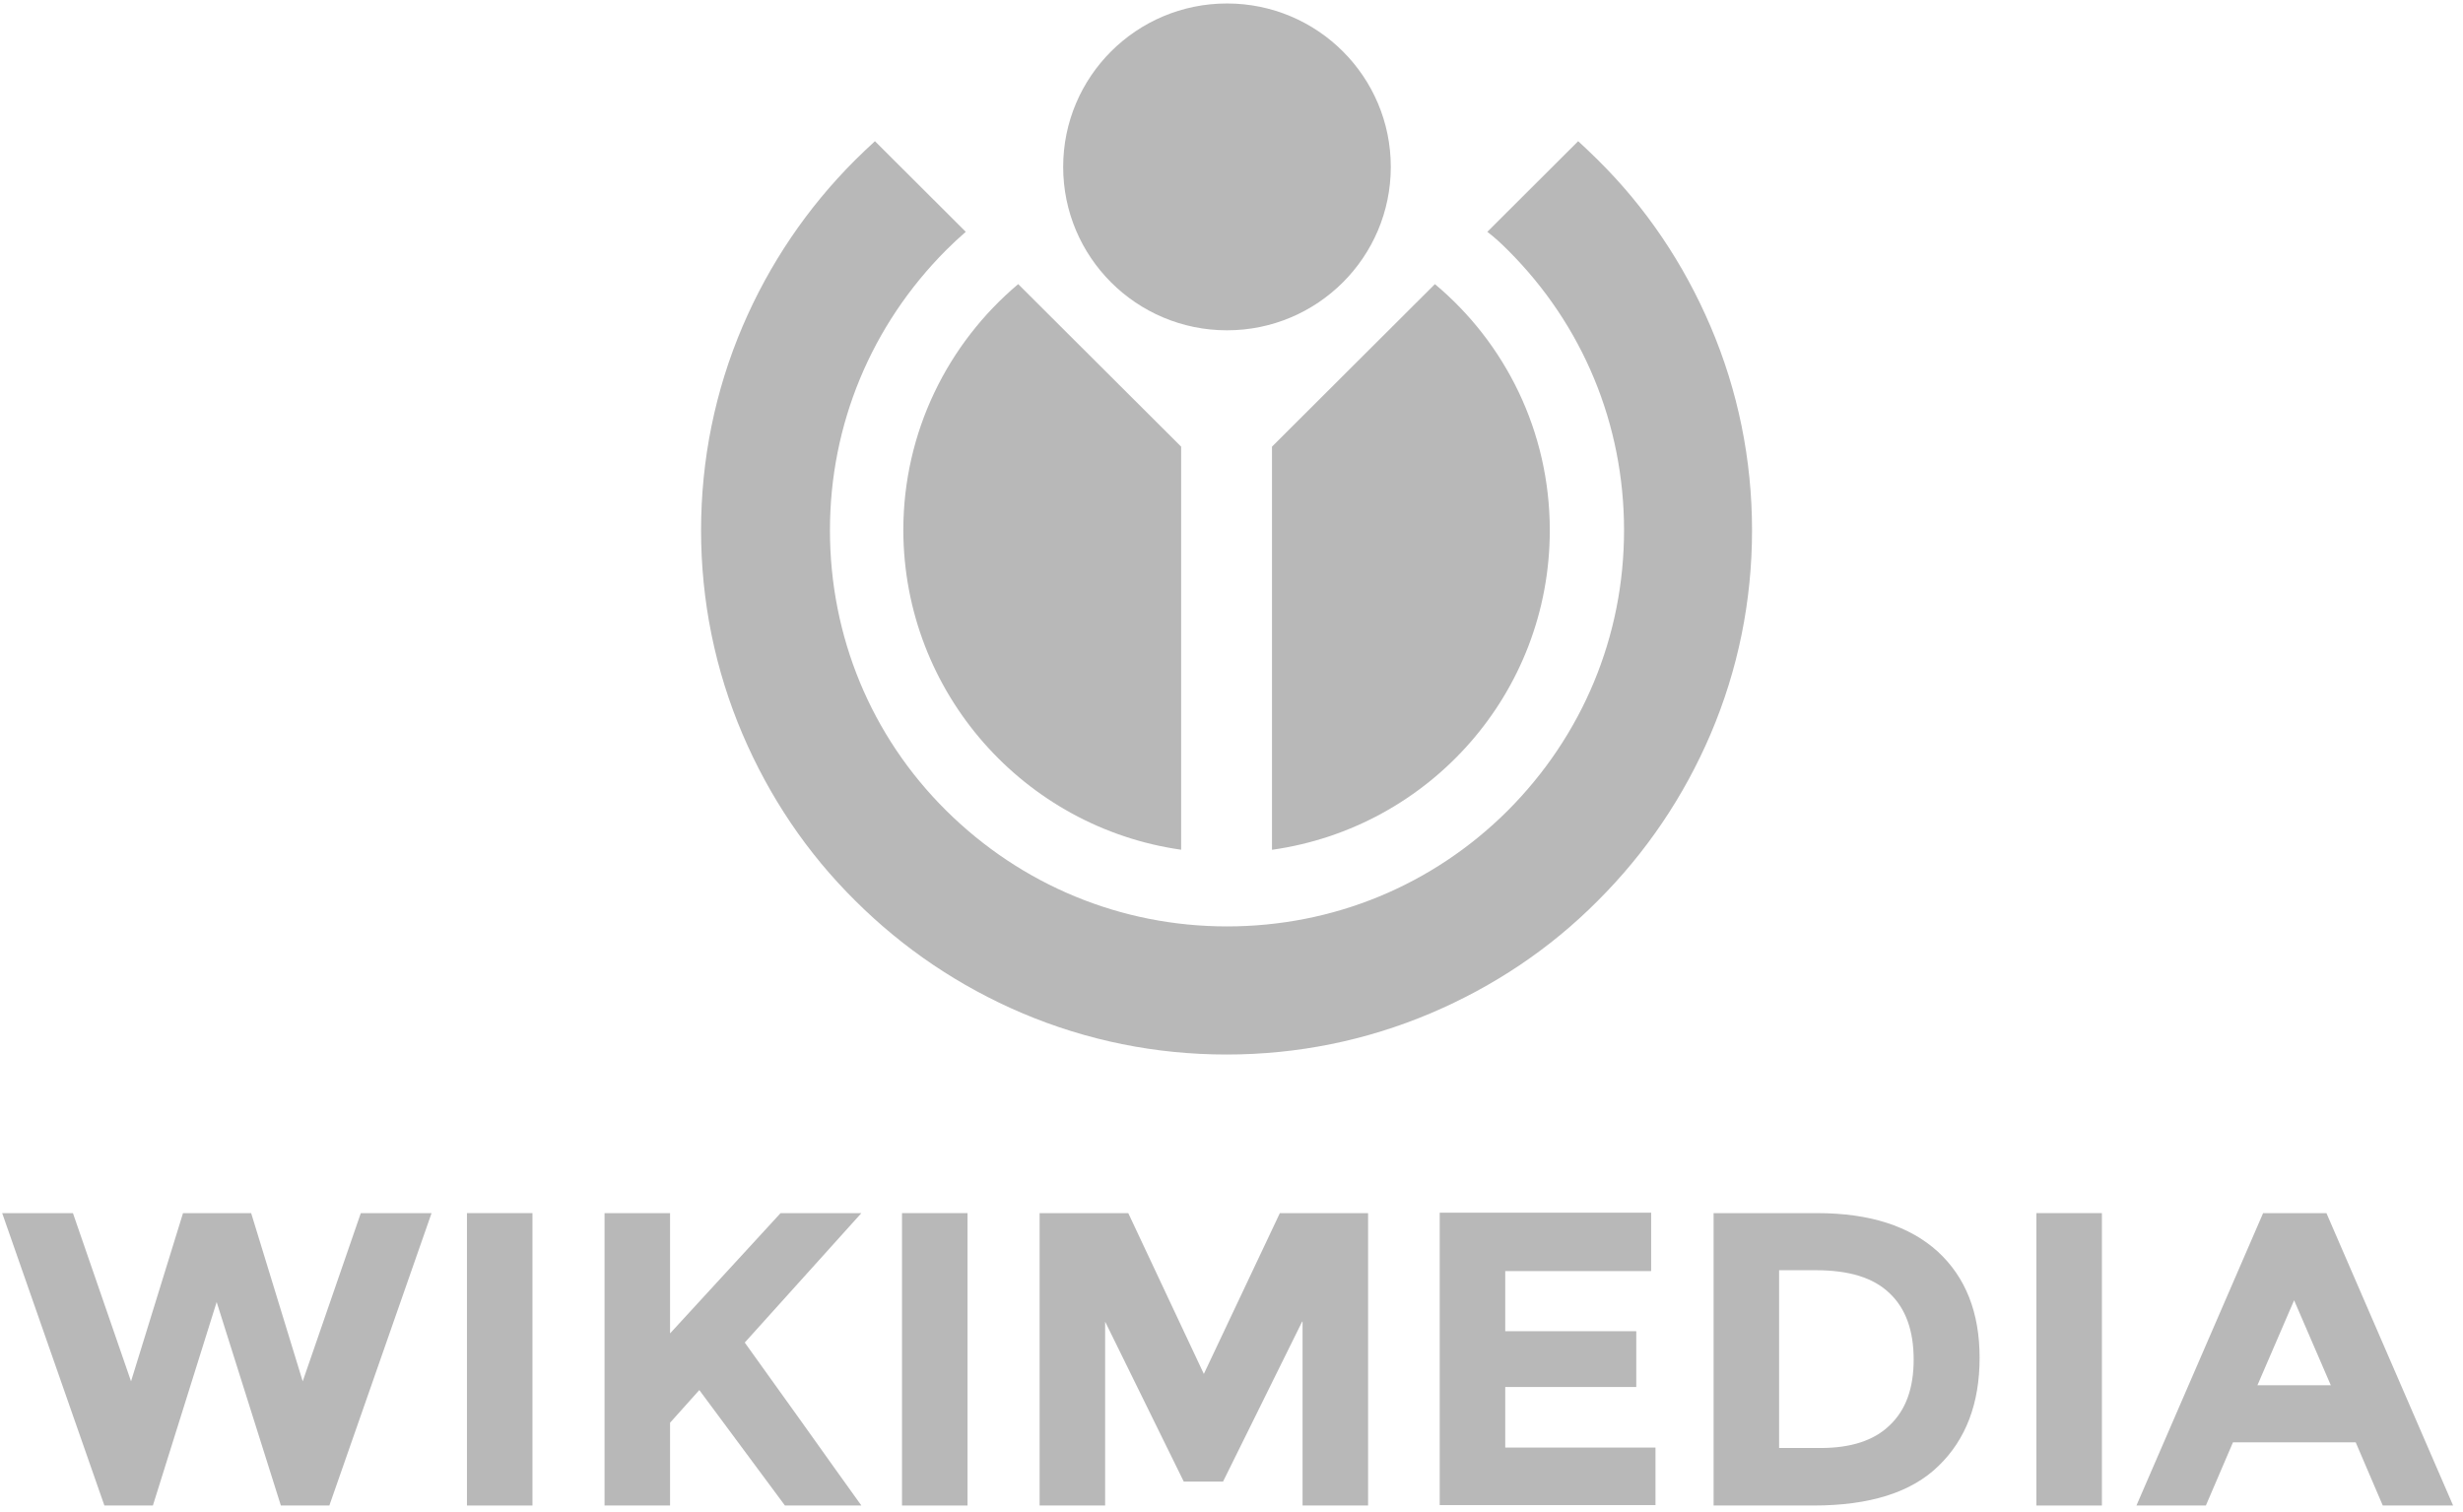
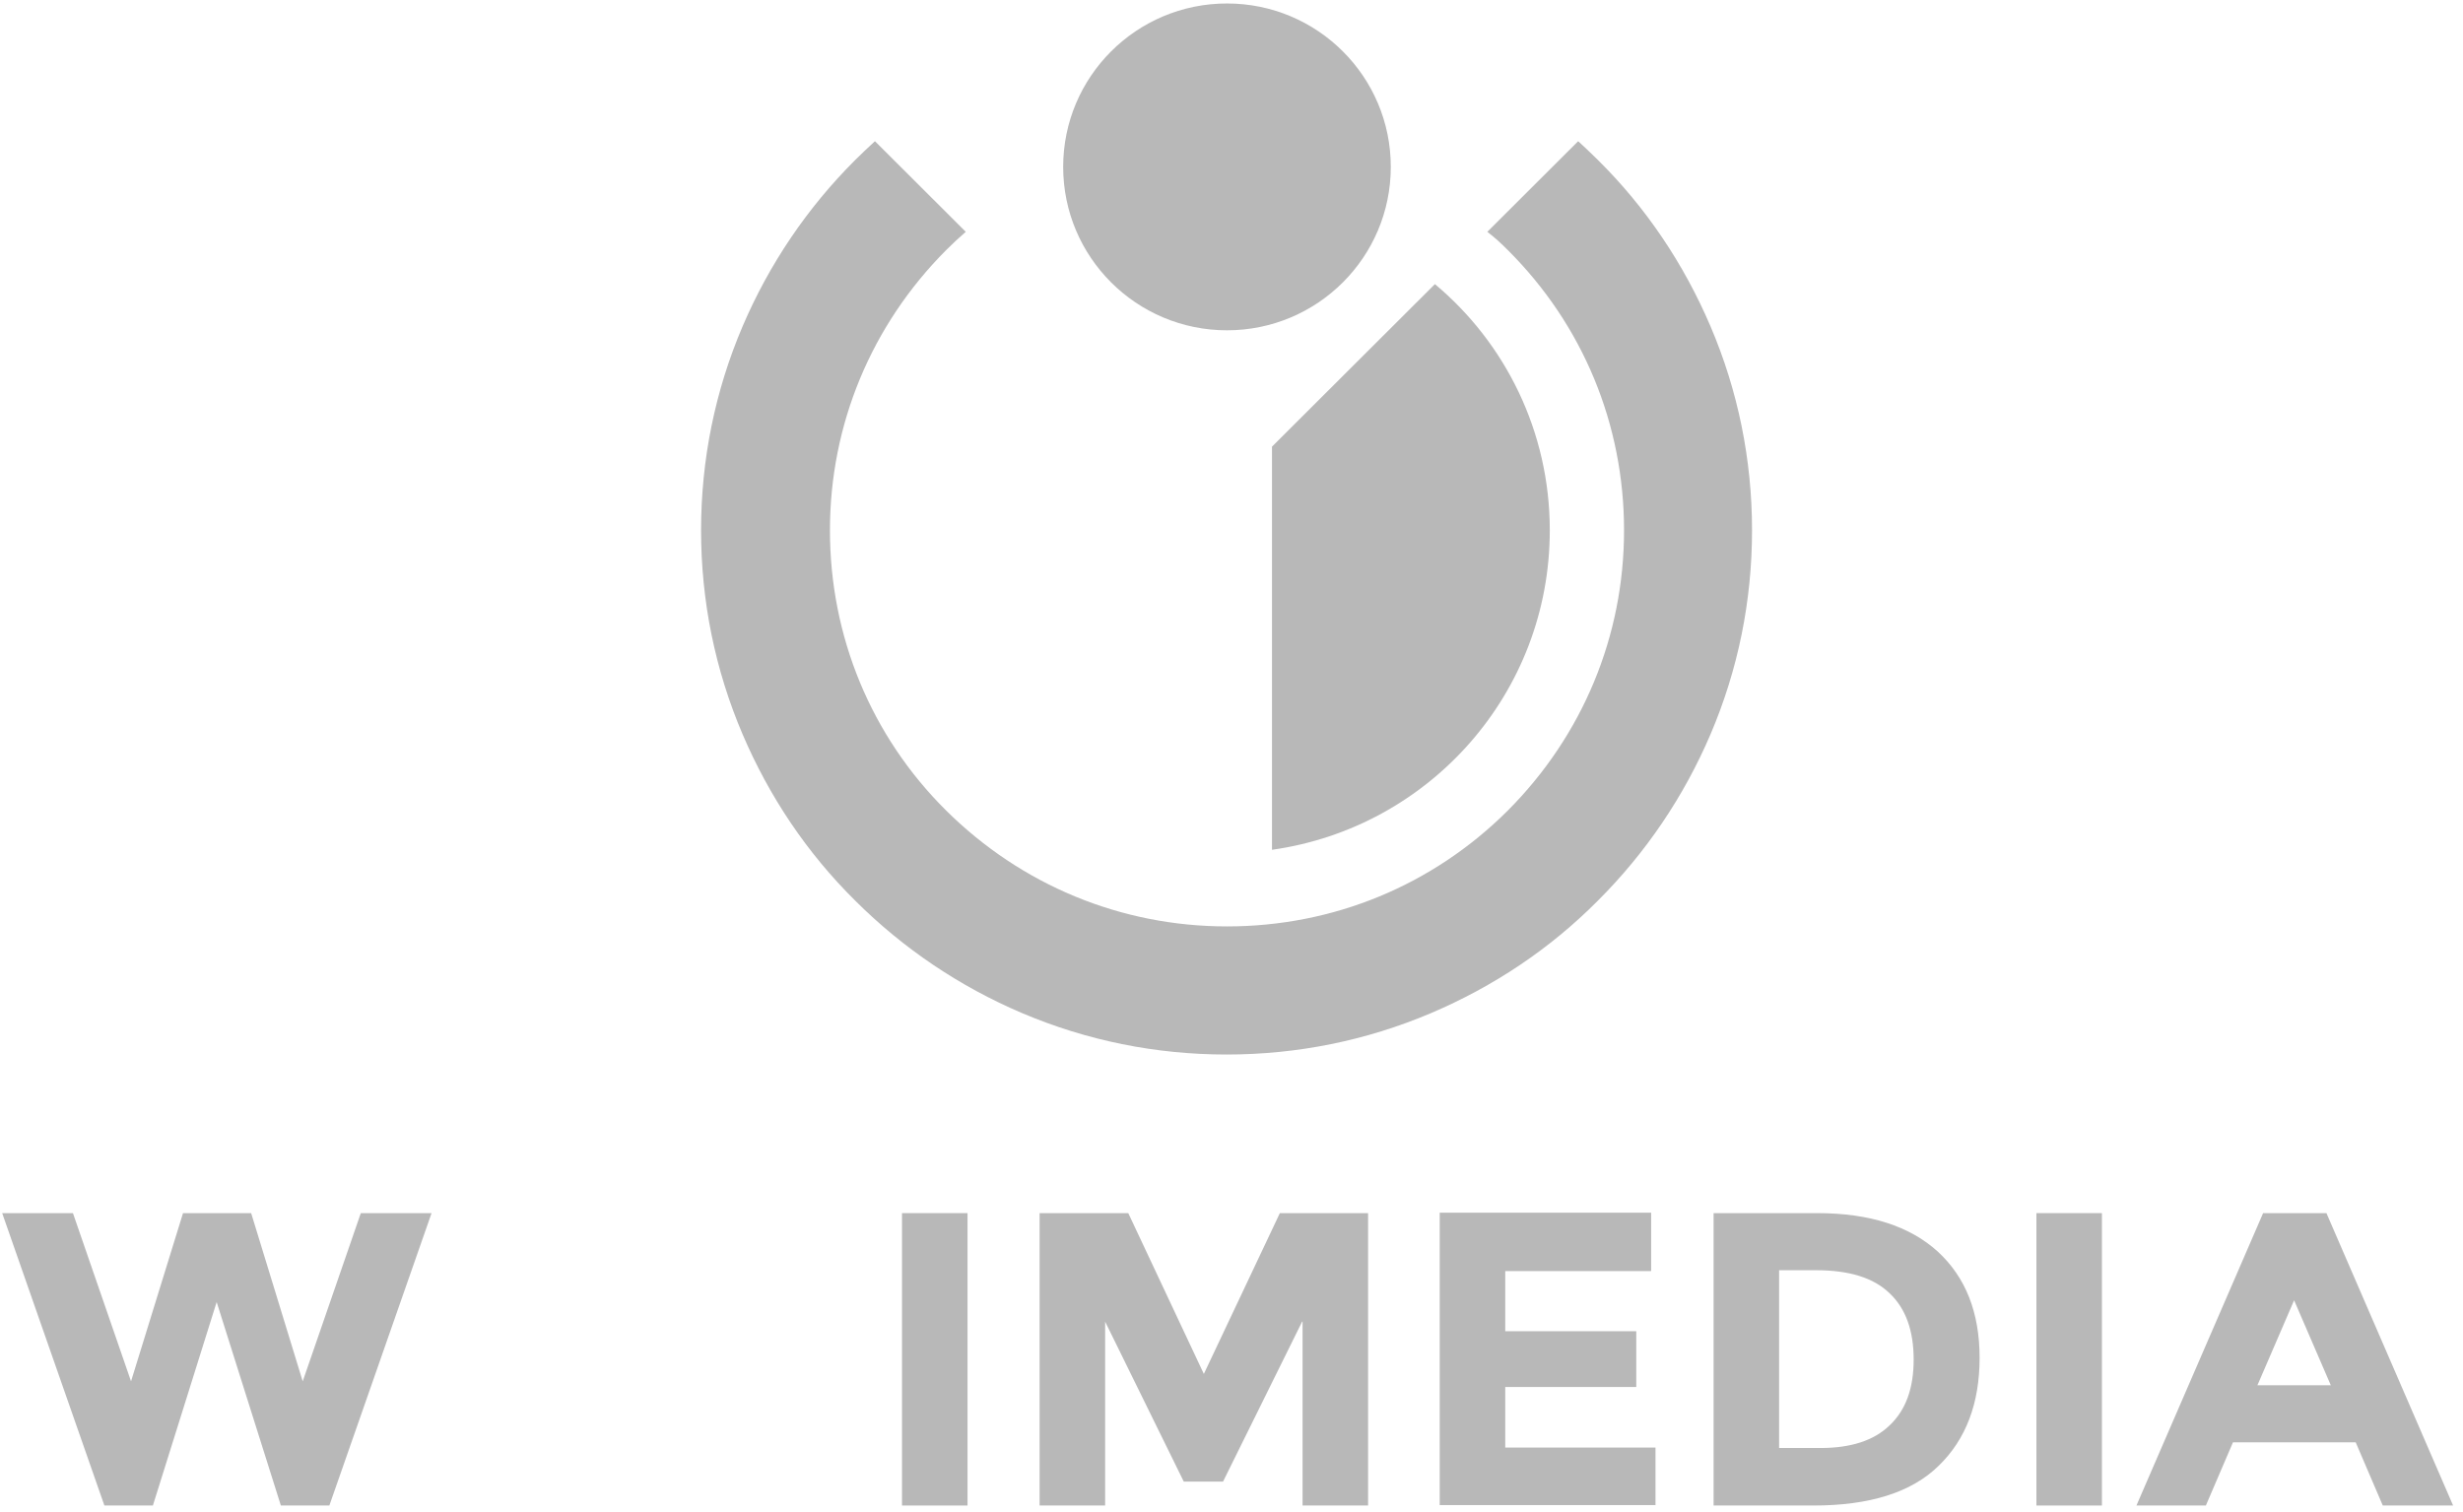
<svg xmlns="http://www.w3.org/2000/svg" width="114px" height="70px" viewBox="0 0 114 70" version="1.1">
  <title>wikimedia</title>
  <desc>Created with Sketch.</desc>
  <defs />
  <g id="Page-1" stroke="none" stroke-width="1" fill="none" fill-rule="evenodd">
    <g id="wikimedia" fill-rule="nonzero" fill="#B8B8B8">
      <path d="M58.894,39.337 C66.152,38.308 71.732,32.095 71.732,24.55 C71.732,19.971 69.67,15.876 66.415,13.153 L58.874,20.677 L58.874,39.337 L58.894,39.337 Z" id="Shape" />
-       <path d="M54.669,39.337 L54.669,20.677 L47.127,13.153 C43.872,15.896 41.81,19.991 41.81,24.55 C41.83,32.074 47.41,38.308 54.669,39.337 Z" id="Shape" />
      <path d="M69.791,11.579 C73.269,15.049 75.169,19.648 75.169,24.55 C75.169,29.452 73.249,34.051 69.791,37.521 C66.314,40.991 61.704,42.887 56.791,42.887 C51.878,42.887 47.269,40.97 43.791,37.521 C40.314,34.071 38.414,29.452 38.414,24.55 C38.414,19.648 40.334,15.049 43.791,11.579 C44.095,11.276 44.398,10.994 44.701,10.732 L40.496,6.536 C40.193,6.818 39.889,7.101 39.586,7.403 C37.362,9.622 35.603,12.225 34.37,15.109 C33.096,18.095 32.449,21.282 32.449,24.55 C32.449,27.818 33.096,31.005 34.37,33.991 C35.603,36.875 37.342,39.478 39.586,41.697 C41.81,43.916 44.418,45.671 47.309,46.901 C50.302,48.172 53.496,48.818 56.771,48.818 C60.046,48.818 63.241,48.172 66.233,46.901 C69.124,45.671 71.732,43.936 73.956,41.697 C76.18,39.478 77.939,36.875 79.172,33.991 C80.446,31.005 81.093,27.818 81.093,24.55 C81.093,21.282 80.446,18.095 79.172,15.109 C77.939,12.225 76.2,9.622 73.956,7.403 C73.653,7.101 73.35,6.818 73.046,6.536 L68.841,10.732 C69.185,10.994 69.488,11.276 69.791,11.579 Z" id="Shape" />
      <ellipse id="red_circle_46_" cx="56.791" cy="7.726" rx="7.582" ry="7.565" />
      <polygon id="Shape" points="6.065 63.947 8.471 56.16 11.625 56.16 14.011 63.947 16.7 56.16 19.975 56.16 15.244 69.696 13 69.696 10.028 60.276 7.076 69.696 4.832 69.696 0.101 56.16 3.376 56.16" />
-       <polygon id="Shape" points="21.613 56.16 24.645 56.16 24.645 69.696 21.613 69.696" />
-       <path d="M27.981,56.16 L31.014,56.16 L31.014,61.728 L36.129,56.16 L39.869,56.16 L34.471,62.152 C34.936,62.797 35.805,64.008 37.059,65.763 C38.312,67.518 39.242,68.829 39.869,69.696 L36.331,69.696 L32.368,64.351 L31.014,65.863 L31.014,69.696 L27.981,69.696 L27.981,56.16 Z" id="Shape" />
      <polygon id="Shape" points="41.749 56.16 44.782 56.16 44.782 69.696 41.749 69.696" />
      <polygon id="Shape" points="60.269 61.183 56.609 68.587 54.79 68.587 51.151 61.183 51.151 69.696 48.118 69.696 48.118 56.16 52.222 56.16 55.72 63.604 59.238 56.16 63.322 56.16 63.322 69.696 60.289 69.696 60.289 61.183" />
      <polygon id="Shape" points="76.423 56.16 76.423 58.843 69.67 58.843 69.67 61.627 75.735 61.627 75.735 64.209 69.67 64.209 69.67 67.013 76.625 67.013 76.625 69.676 66.637 69.676 66.637 56.14 76.423 56.14" />
      <path d="M89.685,57.936 C90.979,59.126 91.626,60.76 91.626,62.858 C91.626,64.956 91,66.63 89.726,67.861 C88.472,69.091 86.532,69.696 83.944,69.696 L79.314,69.696 L79.314,56.16 L84.105,56.16 C86.552,56.16 88.392,56.766 89.685,57.936 Z M87.462,65.984 C88.21,65.278 88.574,64.27 88.574,62.938 C88.574,61.607 88.21,60.578 87.462,59.872 C86.713,59.146 85.581,58.803 84.045,58.803 L82.346,58.803 L82.346,67.033 L84.267,67.033 C85.662,67.033 86.734,66.691 87.462,65.984 Z" id="Shape" />
      <polygon id="Shape" points="94.255 56.16 97.287 56.16 97.287 69.696 94.255 69.696" />
      <path d="M110.287,69.696 L109.034,66.771 L103.353,66.771 L102.099,69.696 L98.885,69.696 L104.748,56.16 L107.679,56.16 L113.542,69.696 L110.287,69.696 Z M106.183,60.195 L104.485,64.129 L107.881,64.129 L106.183,60.195 Z" id="Shape" />
    </g>
  </g>
</svg>